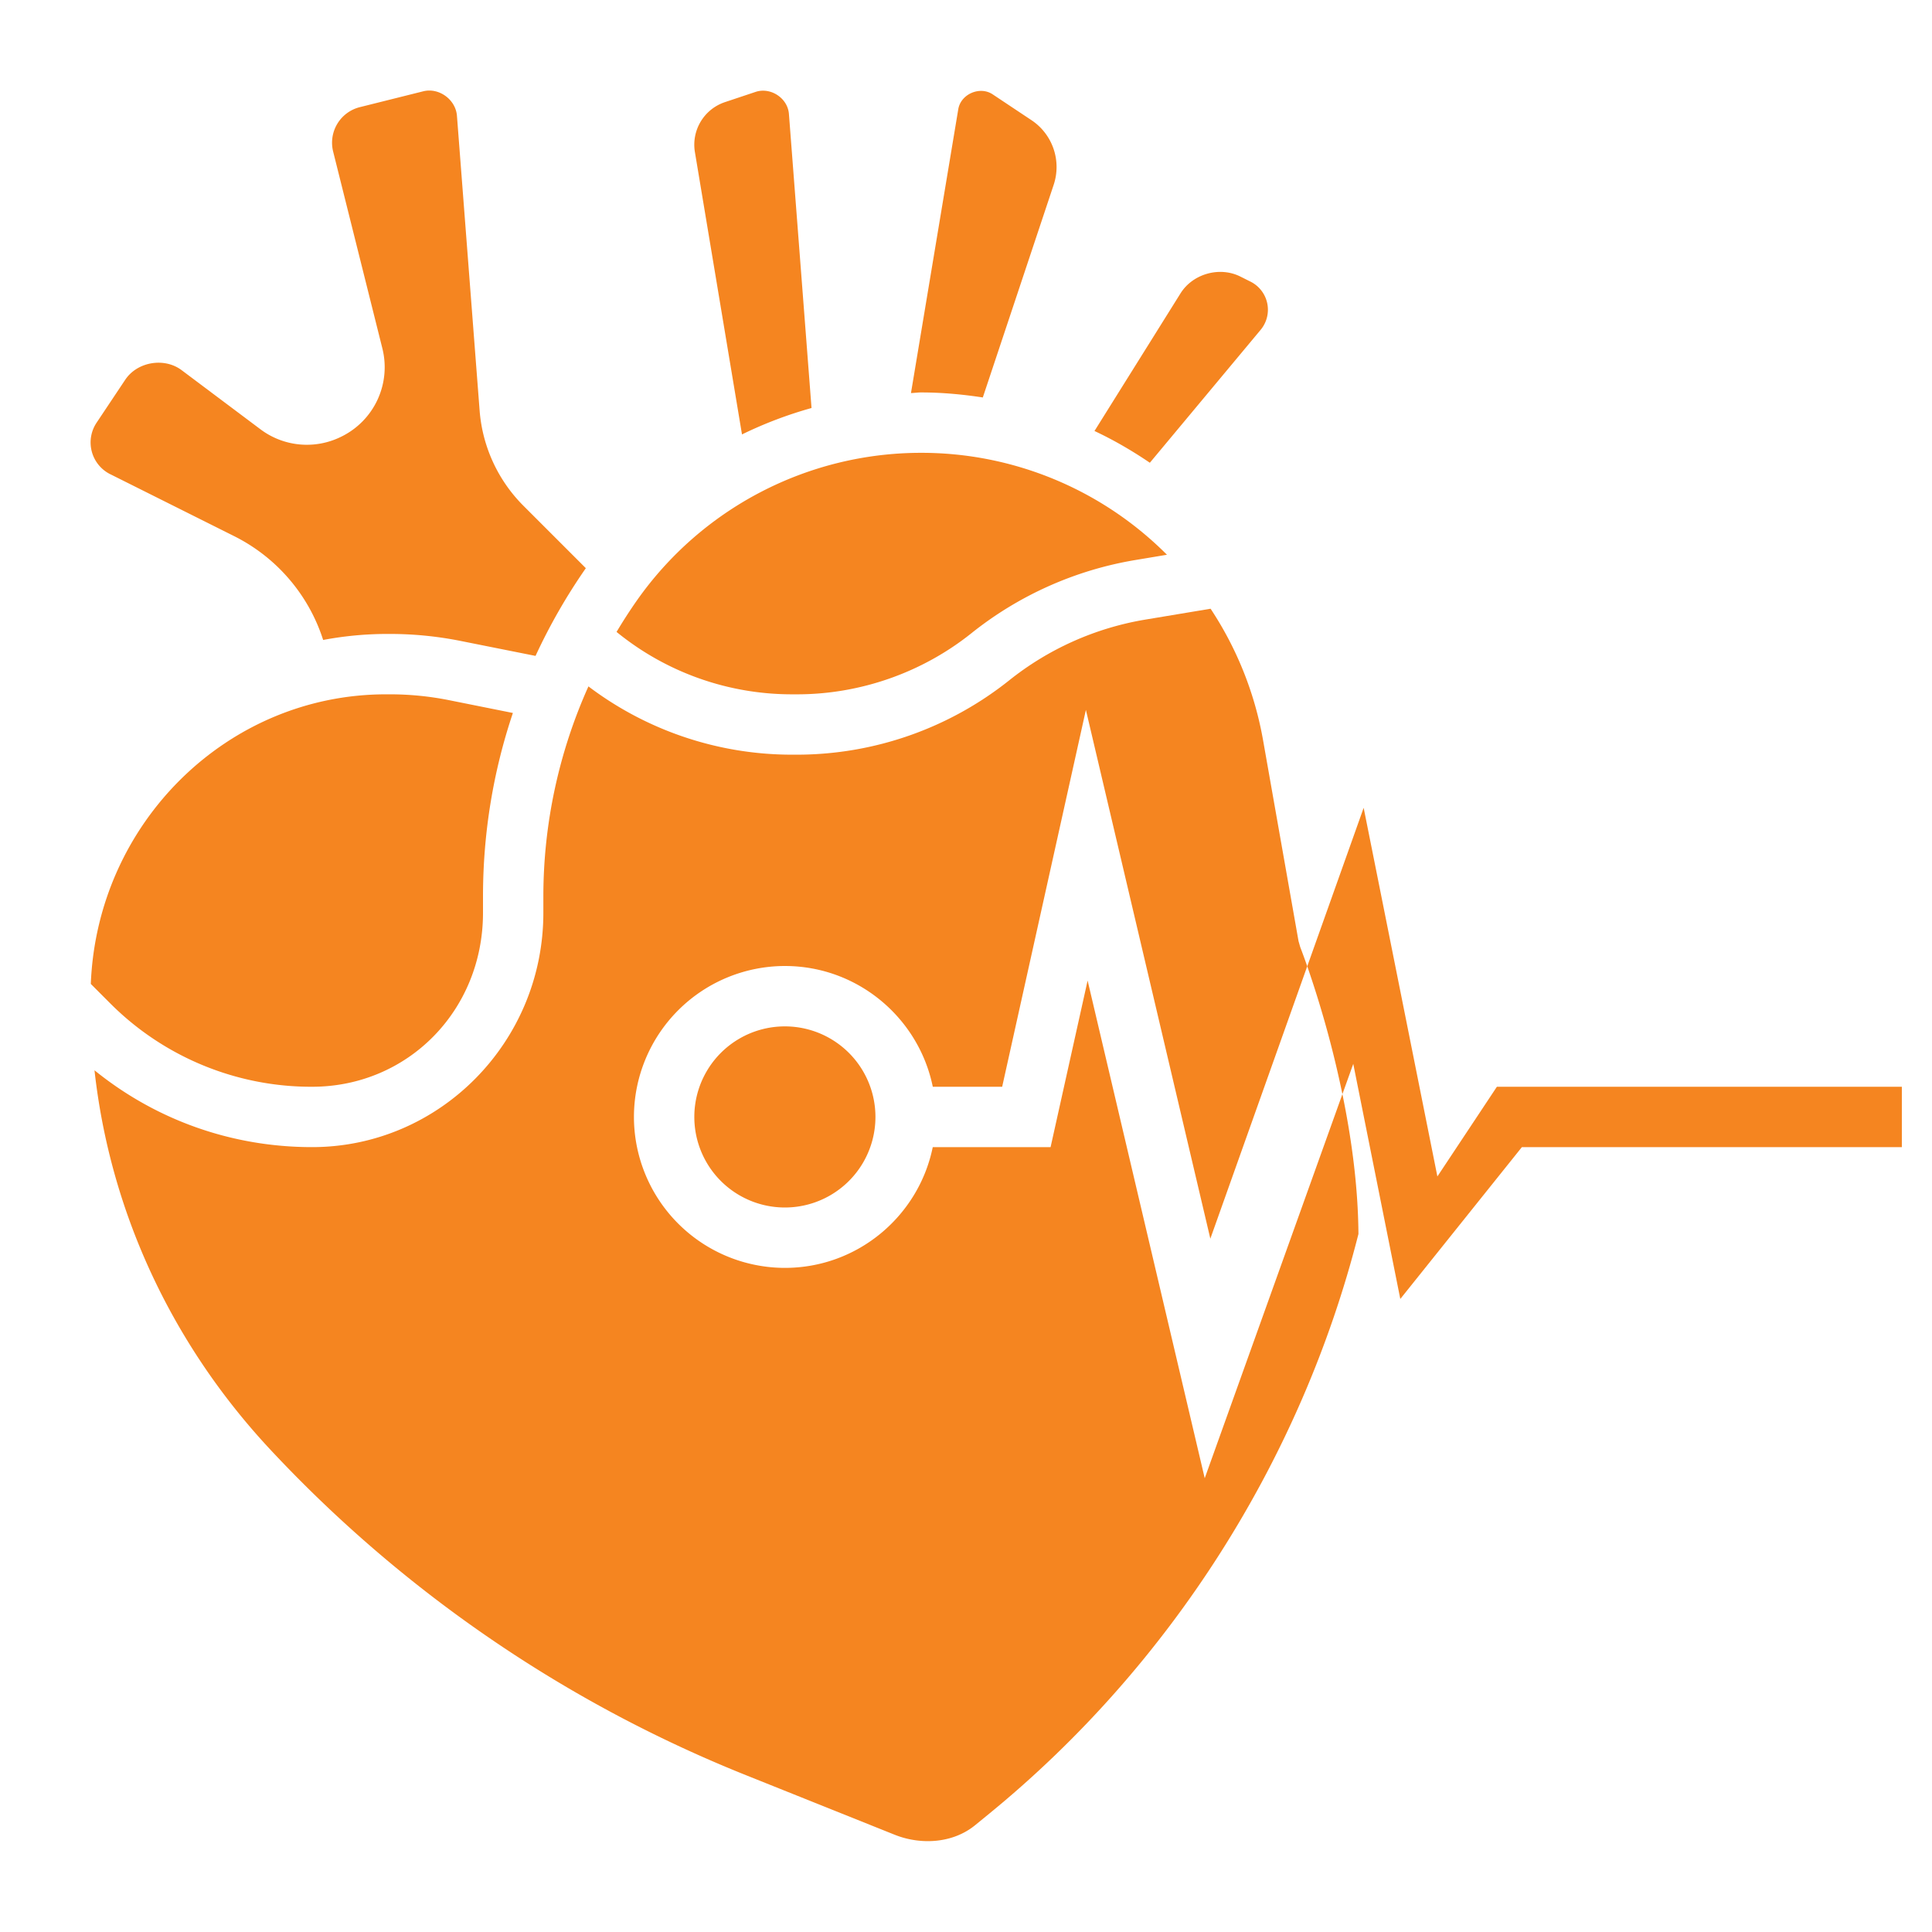
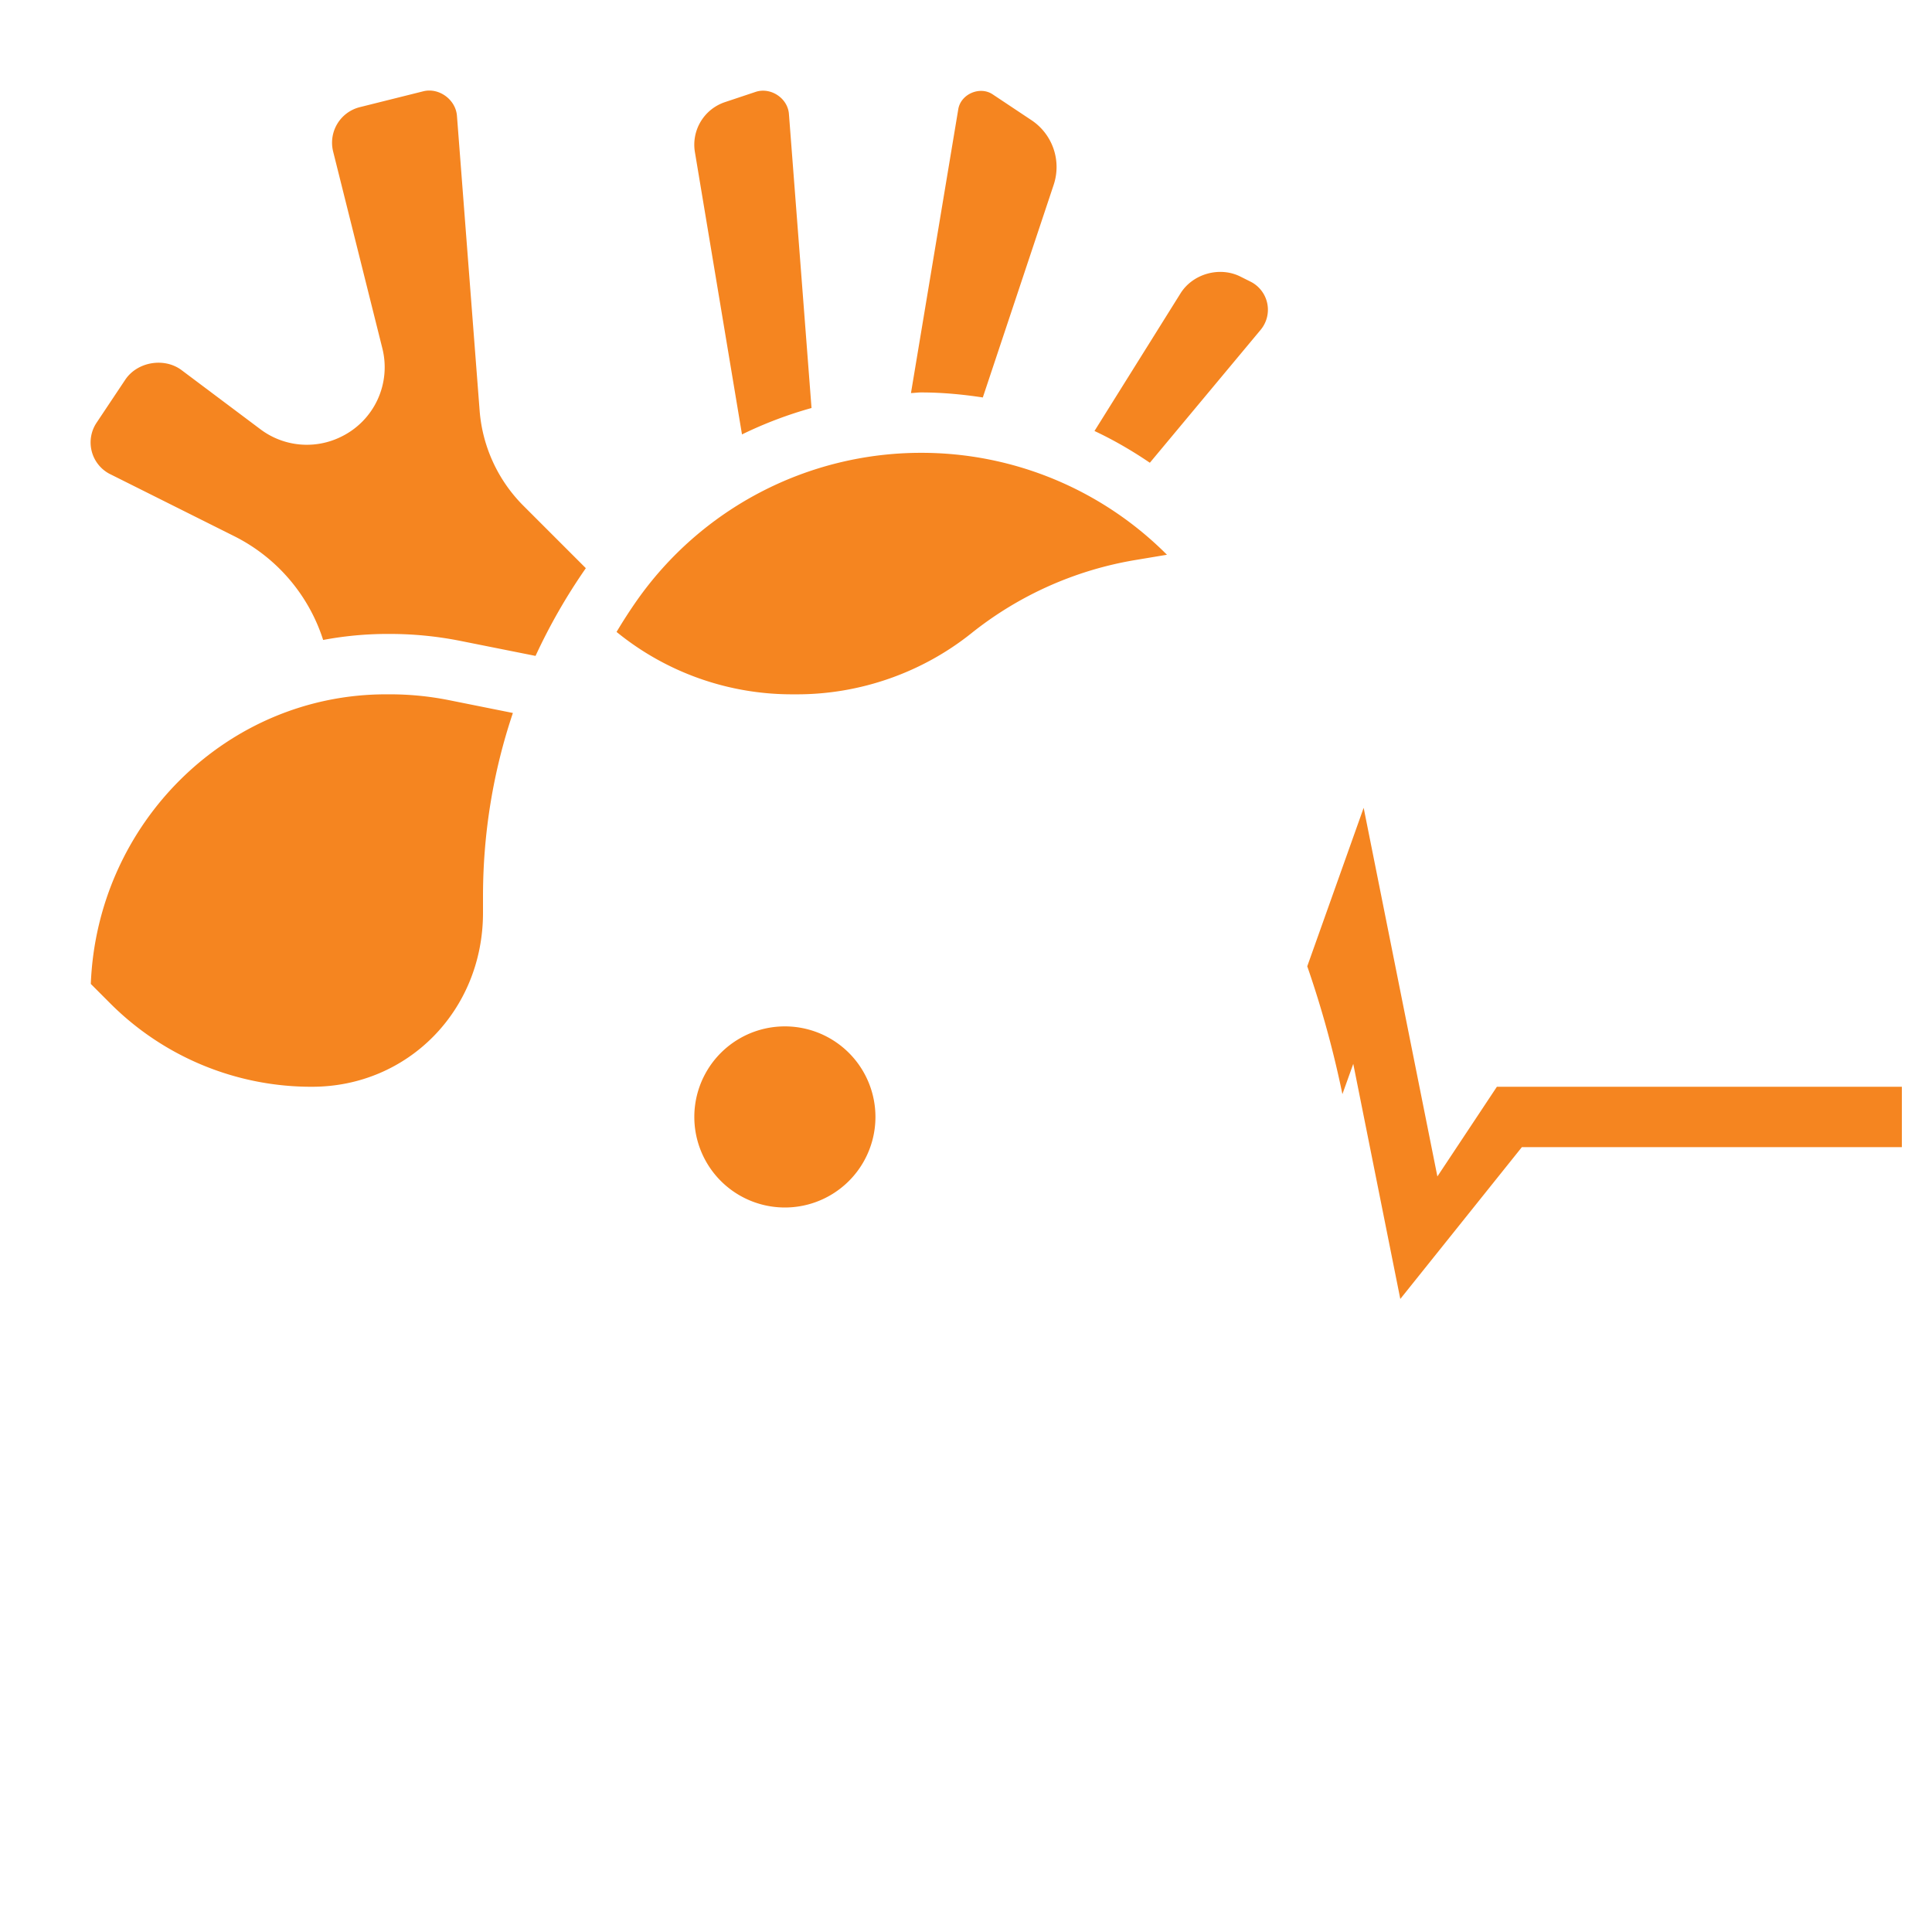
<svg xmlns="http://www.w3.org/2000/svg" viewBox="0 0 87 87" fill="#F58520">
  <path d="M67.407 48.937l-2.68 4.04-3.32-16.6-2.54 7.136a45.985 45.985 0 011.583 5.758l.489-1.364 2.118 10.586 5.475-6.837h17.11v-2.719H67.406zM33.412 19.563a18.369 18.369 0 013.132-1.19L35.526 5.13c-.055-.711-.821-1.214-1.494-.994l-1.381.461a2.021 2.021 0 00-1.358 2.255l2.12 12.712zm2.484 11.703c2.841 0 5.63-.978 7.85-2.753a16.065 16.065 0 017.377-3.294l1.426-.238a15.608 15.608 0 00-11.075-4.59 15.644 15.644 0 00-12.81 6.671c-.319.456-.617.922-.9 1.394a12.49 12.49 0 007.91 2.81h.222zM4.958 21.35l5.596 2.798a7.932 7.932 0 013.998 4.67 15.69 15.69 0 012.832-.271h.178c1.064 0 2.133.106 3.174.314l3.38.675a26.036 26.036 0 012.265-3.95l-2.812-2.812a6.805 6.805 0 01-1.971-4.285L20.577 5.215c-.057-.739-.821-1.284-1.524-1.102l-2.853.713a1.65 1.65 0 00-1.198 2l2.213 8.85a3.48 3.48 0 01-1.831 3.98 3.478 3.478 0 01-3.665-.332l-3.544-2.658c-.78-.582-1.995-.377-2.536.435l-1.294 1.94a1.6 1.6 0 00.613 2.31zm9.094 27.588c4.317 0 7.698-3.44 7.698-7.832v-.737c0-2.84.457-5.622 1.346-8.263l-2.893-.58a13.566 13.566 0 00-2.641-.26h-.178c-7.156 0-13.011 5.801-13.295 13.041l.86.861a12.793 12.793 0 009.103 3.77zm30.205-31.04l3.19-9.572a2.533 2.533 0 00-1-2.915L44.7 4.248c-.575-.384-1.436-.013-1.548.671L41.022 17.7c.152-.004.3-.028.452-.028.946 0 1.872.087 2.783.226zm12.51-3.044a1.414 1.414 0 00-.454-2.171l-.46-.23c-.93-.466-2.142-.126-2.694.759l-3.873 6.196c.871.409 1.702.893 2.493 1.43l4.988-5.984zM35.344 54.375a4.078 4.078 0 100-8.156 4.078 4.078 0 000 8.156z" />
-   <path d="M48.976 44.158l-1.667 7.498h-5.306c-.632 3.098-3.376 5.438-6.66 5.438a6.805 6.805 0 01-6.796-6.797 6.805 6.805 0 016.797-6.797c3.281 0 6.027 2.34 6.66 5.437h3.125l3.77-16.97 5.604 23.812 4.363-12.266a25.946 25.946 0 00-.316-.867l-.076-.267-1.6-9.066a15.632 15.632 0 00-2.36-5.901l-2.943.49a13.34 13.34 0 00-6.126 2.735 15.356 15.356 0 01-9.548 3.347h-.224a15.193 15.193 0 01-9.175-3.075 23.088 23.088 0 00-2.03 9.46v.737c0 5.818-4.673 10.55-10.416 10.55-3.61 0-7.03-1.218-9.797-3.46.696 6.297 3.424 12.242 7.86 17.019a59.651 59.651 0 0021.362 14.677l6.81 2.728c1.184.473 2.62.387 3.618-.425l.674-.551c8.124-6.649 14.011-15.903 16.593-26.076-.015-2.177-.324-4.359-.722-6.299l-6.2 17.297-5.273-22.408z" />
</svg>